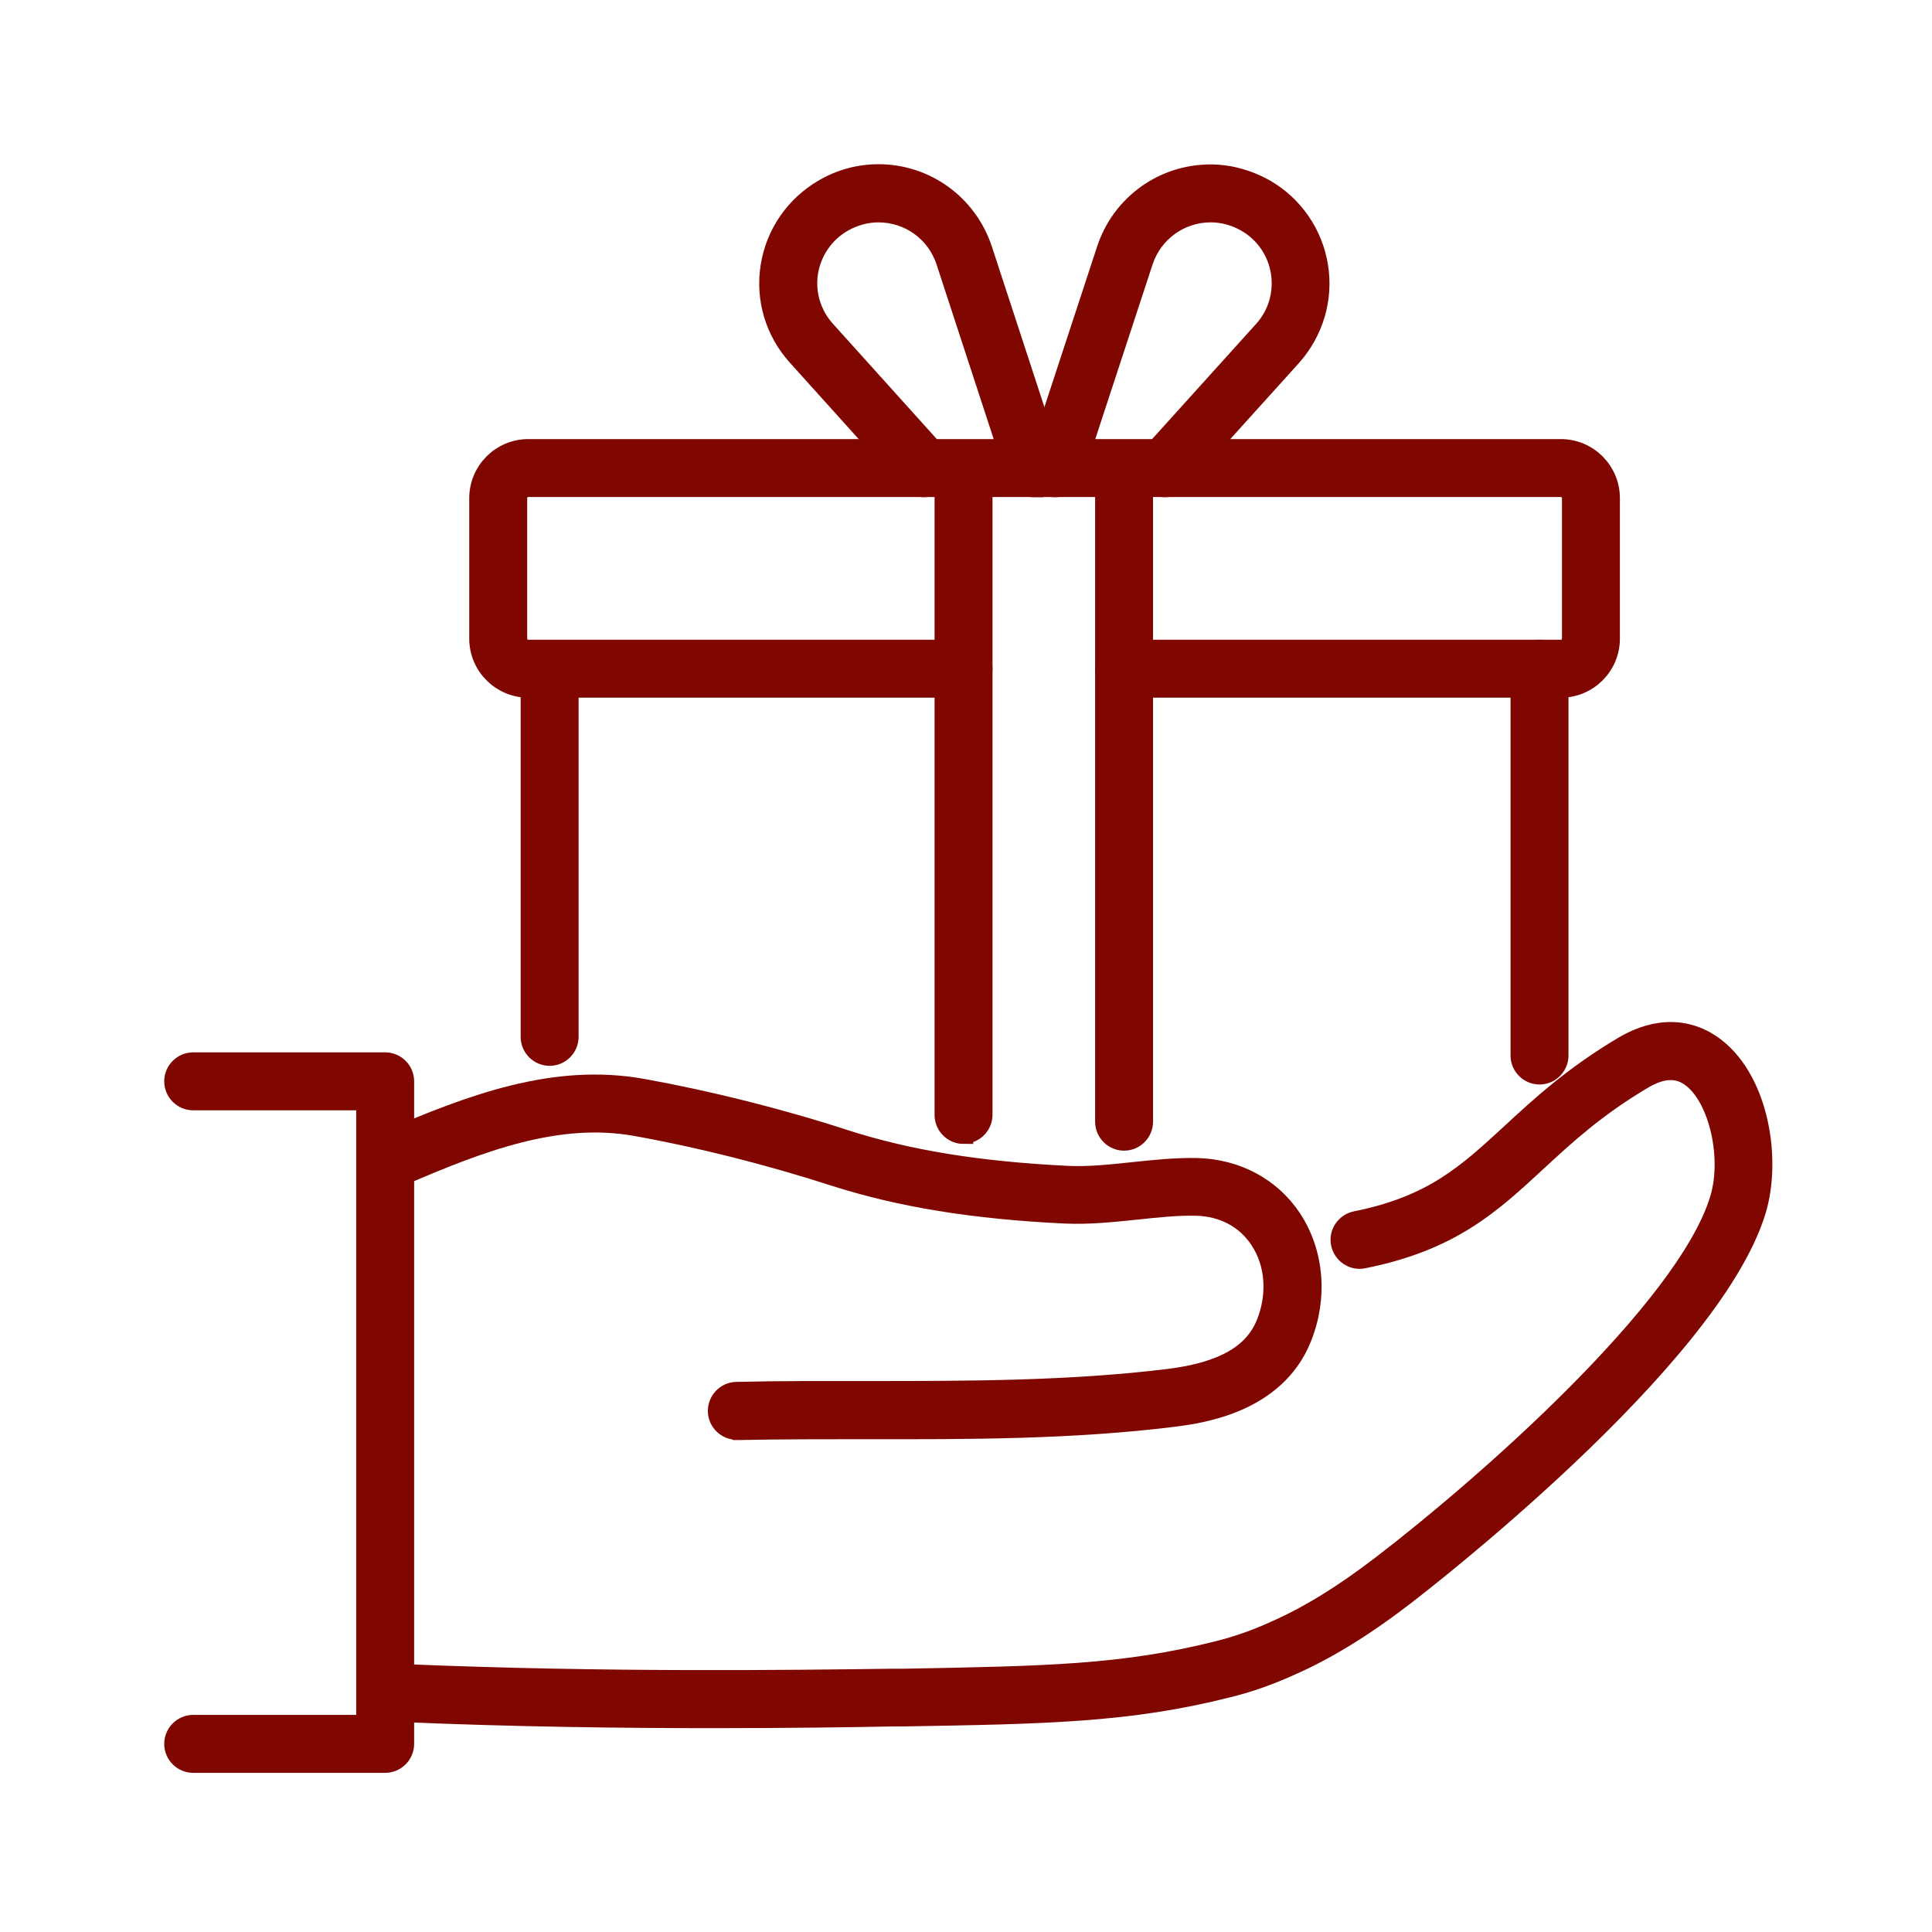
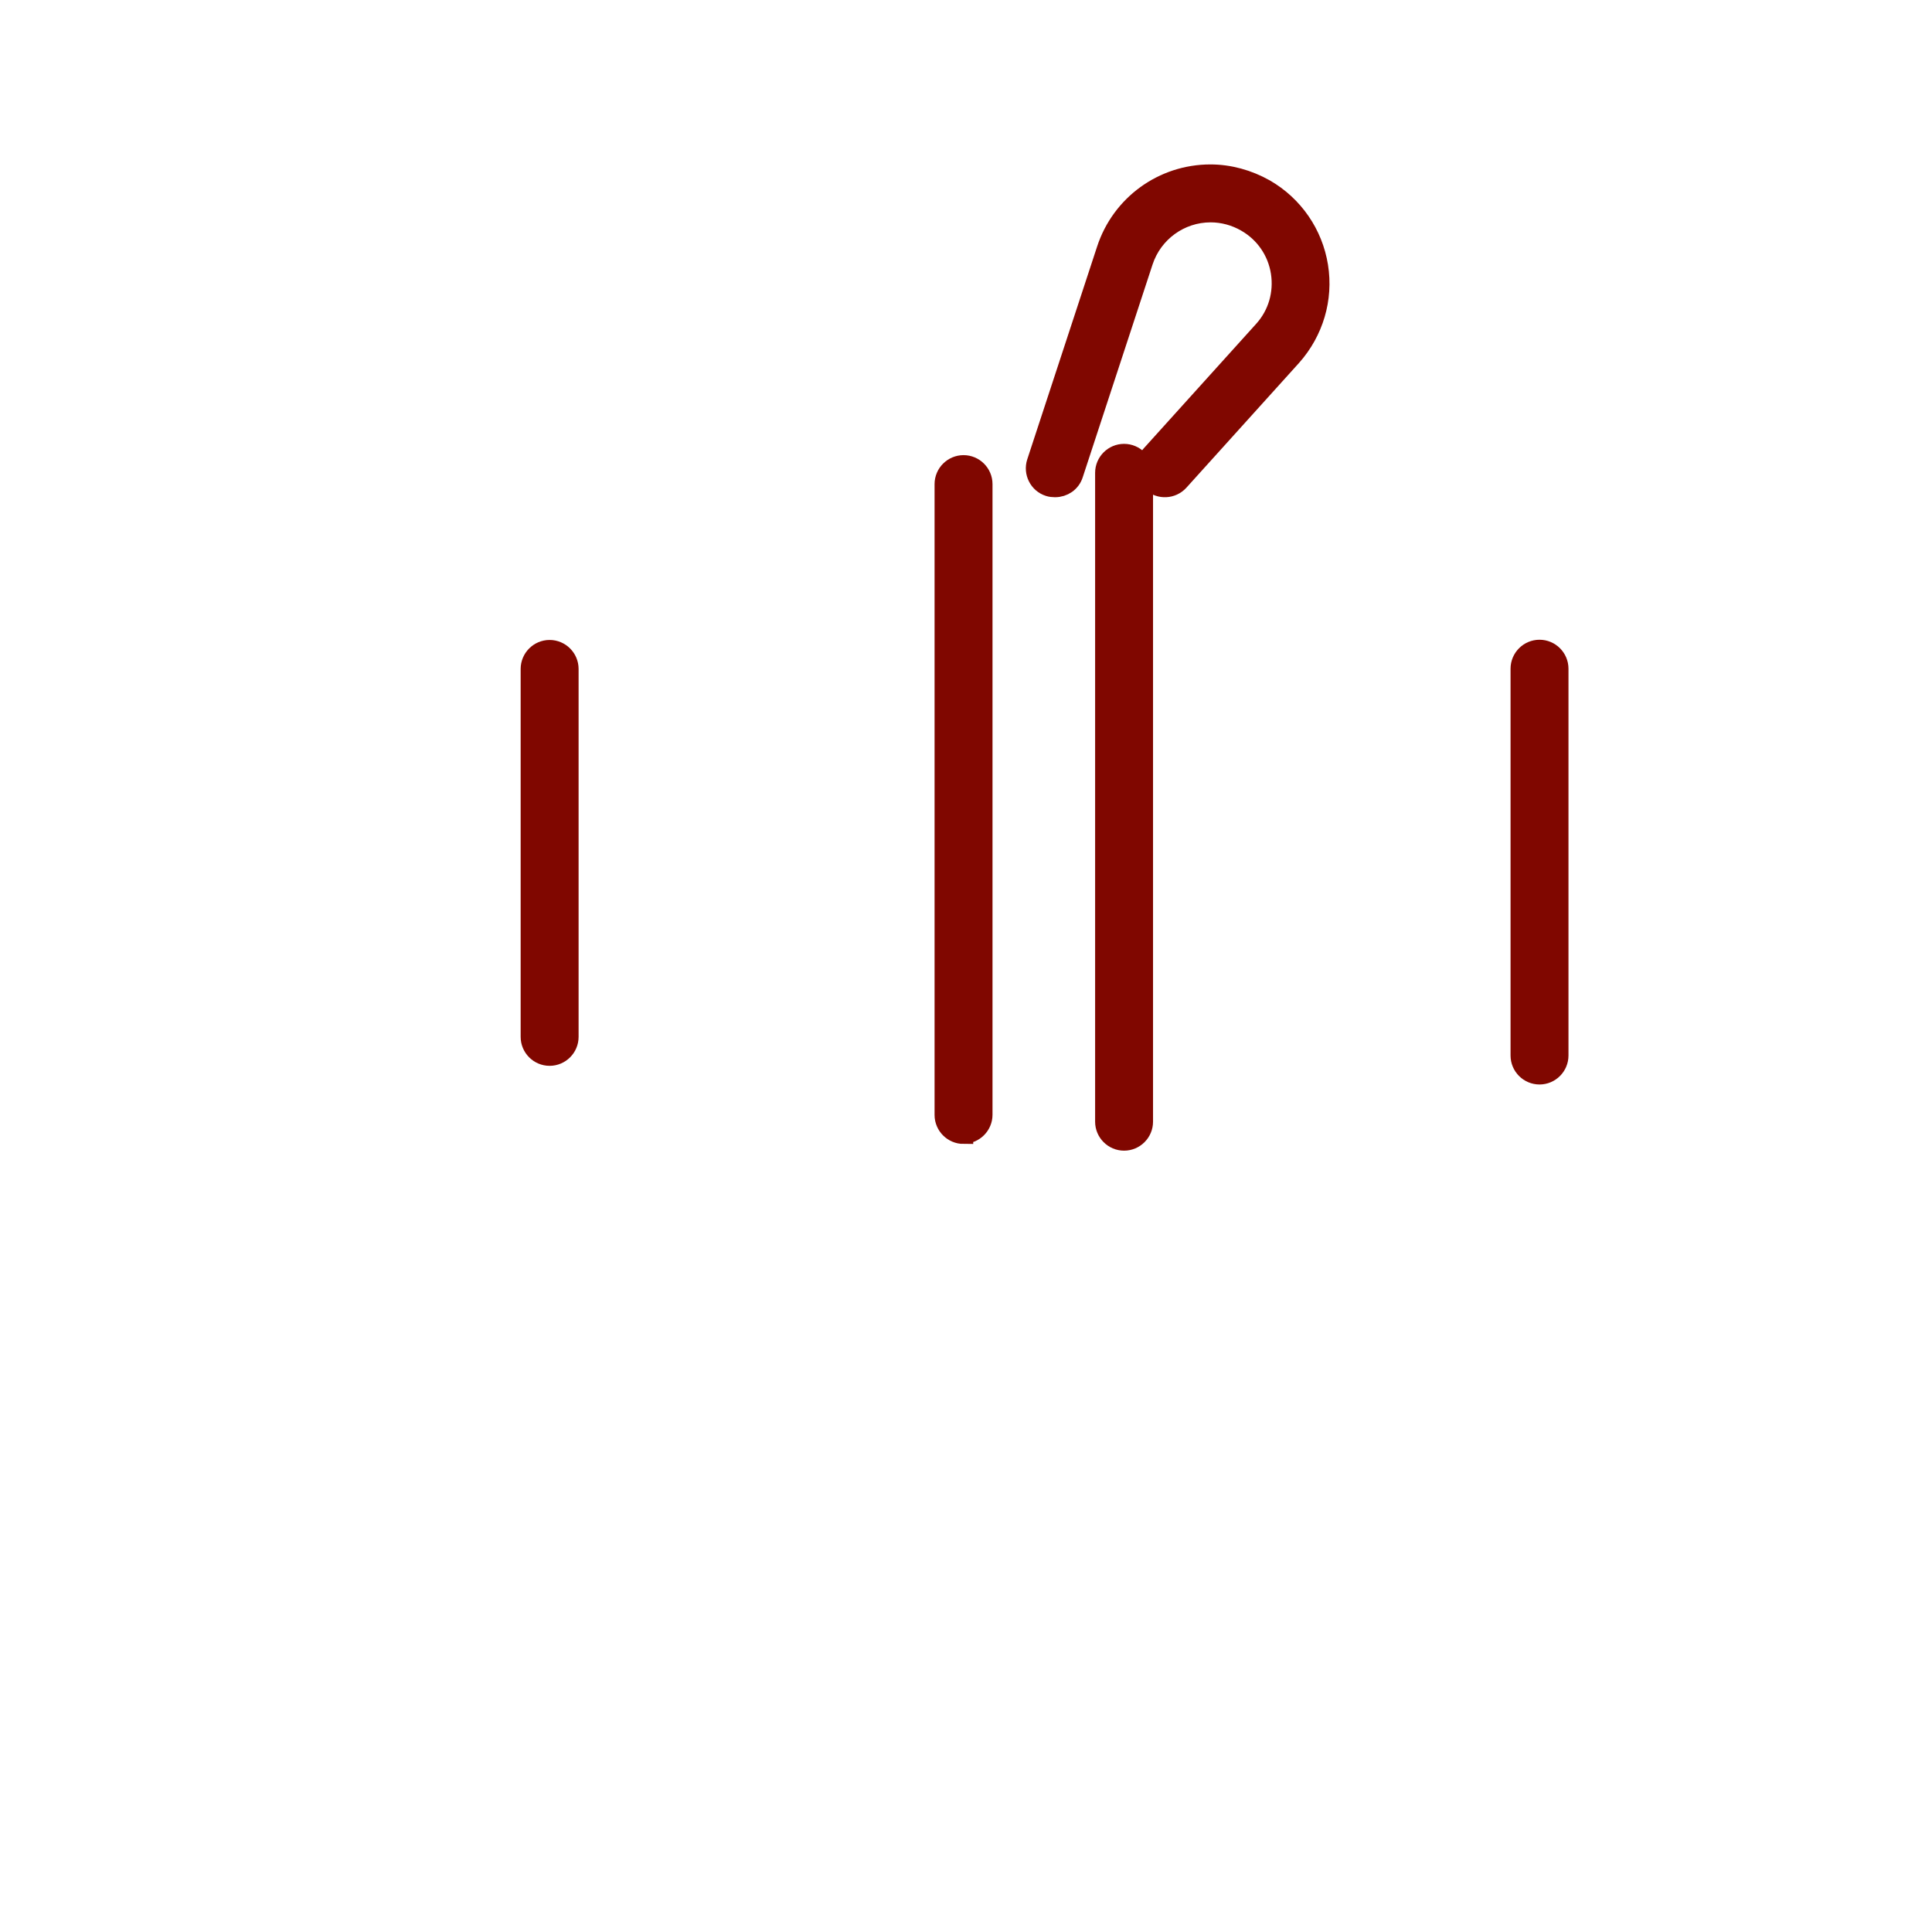
<svg xmlns="http://www.w3.org/2000/svg" width="100" height="100" viewBox="0 0 100 100" fill="none">
-   <path d="M80.786 35.612H58.193C57.643 35.612 57.194 35.163 57.194 34.612C57.194 34.062 57.643 33.613 58.193 33.613H80.786C81.1 33.613 81.347 33.366 81.347 33.052V25.787C81.347 25.472 81.089 25.225 80.786 25.225H27.348C27.034 25.225 26.787 25.472 26.787 25.787V33.052C26.787 33.366 27.045 33.613 27.348 33.613H49.873C50.423 33.613 50.872 34.062 50.872 34.612C50.872 35.163 50.423 35.612 49.873 35.612H27.348C25.933 35.612 24.788 34.467 24.788 33.052V25.787C24.788 24.372 25.933 23.227 27.348 23.227H80.786C82.201 23.227 83.346 24.372 83.346 25.787V33.052C83.346 34.467 82.201 35.612 80.786 35.612Z" fill="#800700" stroke="#800700" />
  <path d="M28.448 54.667C27.898 54.667 27.449 54.218 27.449 53.668V34.624C27.449 34.074 27.898 33.624 28.448 33.624C28.998 33.624 29.448 34.074 29.448 34.624V53.668C29.448 54.218 28.998 54.667 28.448 54.667Z" fill="#800700" stroke="#800700" />
  <path d="M79.685 55.633C79.135 55.633 78.686 55.184 78.686 54.633V34.613C78.686 34.062 79.135 33.613 79.685 33.613C80.235 33.613 80.684 34.062 80.684 34.613V54.633C80.684 55.184 80.235 55.633 79.685 55.633Z" fill="#800700" stroke="#800700" />
  <path d="M49.873 58.71C49.323 58.71 48.873 58.261 48.873 57.71V25.057C48.873 24.507 49.323 24.058 49.873 24.058C50.423 24.058 50.872 24.507 50.872 25.057V57.699C50.872 58.249 50.423 58.698 49.873 58.698V58.71Z" fill="#800700" stroke="#800700" />
  <path d="M58.182 59.058C57.632 59.058 57.183 58.608 57.183 58.058V24.473C57.183 23.923 57.632 23.474 58.182 23.474C58.732 23.474 59.181 23.923 59.181 24.473V58.058C59.181 58.608 58.732 59.058 58.182 59.058Z" fill="#800700" stroke="#800700" />
-   <path d="M53.511 25.237C53.096 25.237 52.703 24.967 52.556 24.552L48.952 13.536C48.458 12.021 47.054 11.01 45.471 11.01C44.842 11.01 44.214 11.178 43.641 11.504C42.675 12.054 42.024 13.009 41.844 14.098C41.676 15.187 42.002 16.276 42.743 17.096L48.57 23.564C48.941 23.979 48.907 24.608 48.492 24.979C48.076 25.349 47.447 25.315 47.077 24.9L41.249 18.432C40.104 17.163 39.599 15.468 39.868 13.784C40.138 12.088 41.148 10.628 42.642 9.764C43.506 9.258 44.483 9 45.471 9C47.93 9 50.086 10.572 50.861 12.908L54.465 23.923C54.634 24.451 54.353 25.012 53.825 25.181C53.724 25.214 53.612 25.226 53.511 25.226V25.237Z" fill="#800700" stroke="#800700" />
  <path d="M54.6 25.236C54.499 25.236 54.387 25.225 54.285 25.191C53.758 25.023 53.477 24.45 53.645 23.934L57.261 12.918C58.025 10.583 60.192 9.011 62.651 9.011C63.628 9.011 64.605 9.28 65.481 9.774C66.963 10.628 67.973 12.099 68.243 13.783C68.512 15.467 68.007 17.163 66.873 18.443L61.034 24.911C60.663 25.315 60.035 25.349 59.619 24.978C59.204 24.608 59.181 23.979 59.552 23.563L65.391 17.096C66.132 16.276 66.446 15.187 66.278 14.097C66.109 13.008 65.458 12.054 64.493 11.504C63.931 11.178 63.291 11.009 62.662 11.009C61.079 11.009 59.675 12.031 59.181 13.536L55.566 24.551C55.431 24.978 55.038 25.236 54.611 25.236H54.6Z" fill="#800700" stroke="#800700" />
-   <path d="M19.937 91.262H9.999C9.449 91.262 9 90.812 9 90.262C9 89.712 9.449 89.263 9.999 89.263H18.938V56.969H9.999C9.449 56.969 9 56.52 9 55.97C9 55.419 9.449 54.97 9.999 54.97H19.937C20.487 54.97 20.936 55.419 20.936 55.97V90.262C20.936 90.812 20.487 91.262 19.937 91.262Z" fill="#800700" stroke="#800700" />
-   <path d="M38.139 74.026C37.6 74.026 37.151 73.588 37.139 73.049C37.128 72.499 37.566 72.038 38.116 72.027C40.384 71.971 42.697 71.982 44.943 71.982C50.075 71.982 55.375 71.982 60.495 71.353C63.28 71.005 64.886 70.096 65.526 68.49C66.121 66.996 65.997 65.379 65.189 64.167C64.47 63.078 63.302 62.46 61.91 62.426C60.911 62.404 59.9 62.516 58.833 62.628C57.632 62.752 56.397 62.887 55.128 62.831C50.412 62.606 46.605 61.988 43.169 60.888C39.834 59.81 36.196 58.889 32.917 58.305C28.886 57.575 24.877 59.102 20.801 60.865C20.296 61.09 19.701 60.854 19.488 60.349C19.263 59.844 19.499 59.248 20.004 59.035C24.383 57.149 28.695 55.509 33.277 56.34C36.645 56.947 40.384 57.879 43.787 58.99C47.054 60.035 50.681 60.618 55.229 60.843C56.34 60.899 57.452 60.776 58.631 60.652C59.709 60.54 60.832 60.416 61.966 60.439C64.01 60.495 65.795 61.449 66.873 63.078C68.03 64.841 68.232 67.142 67.39 69.242C66.02 72.689 62.056 73.183 60.753 73.352C55.51 74.003 50.142 74.003 44.943 73.992C42.72 73.992 40.418 73.992 38.172 74.037C38.172 74.037 38.161 74.037 38.15 74.037L38.139 74.026Z" fill="#800700" stroke="#800700" />
-   <path d="M36.892 88.949C32.199 88.949 26.64 88.882 20.858 88.635C20.307 88.612 19.881 88.141 19.903 87.59C19.926 87.04 20.386 86.613 20.948 86.636C31.379 87.074 41.069 86.939 46.268 86.872H46.796C54.14 86.737 58.182 86.67 63.089 85.423C64.066 85.176 65.032 84.839 66.008 84.39C67.738 83.627 69.546 82.515 71.544 80.977C76.822 76.934 87.253 67.783 88.994 62.09C89.656 59.956 88.971 56.902 87.59 55.813C86.883 55.251 86.063 55.274 85.064 55.858C82.616 57.306 81.055 58.744 79.55 60.136C77.17 62.337 75.115 64.246 70.567 65.155C70.028 65.267 69.501 64.908 69.388 64.369C69.276 63.83 69.635 63.303 70.174 63.19C74.161 62.393 75.935 60.742 78.192 58.665C79.696 57.273 81.414 55.689 84.042 54.129C85.76 53.118 87.456 53.163 88.825 54.241C91.071 56.015 91.711 60.035 90.903 62.674C88.545 70.399 73.397 82.066 72.757 82.56C70.635 84.199 68.681 85.401 66.817 86.22C65.728 86.715 64.661 87.096 63.561 87.366C58.429 88.668 54.05 88.736 46.807 88.859H46.28C43.933 88.904 40.688 88.949 36.87 88.949H36.892Z" fill="#800700" stroke="#800700" />
</svg>